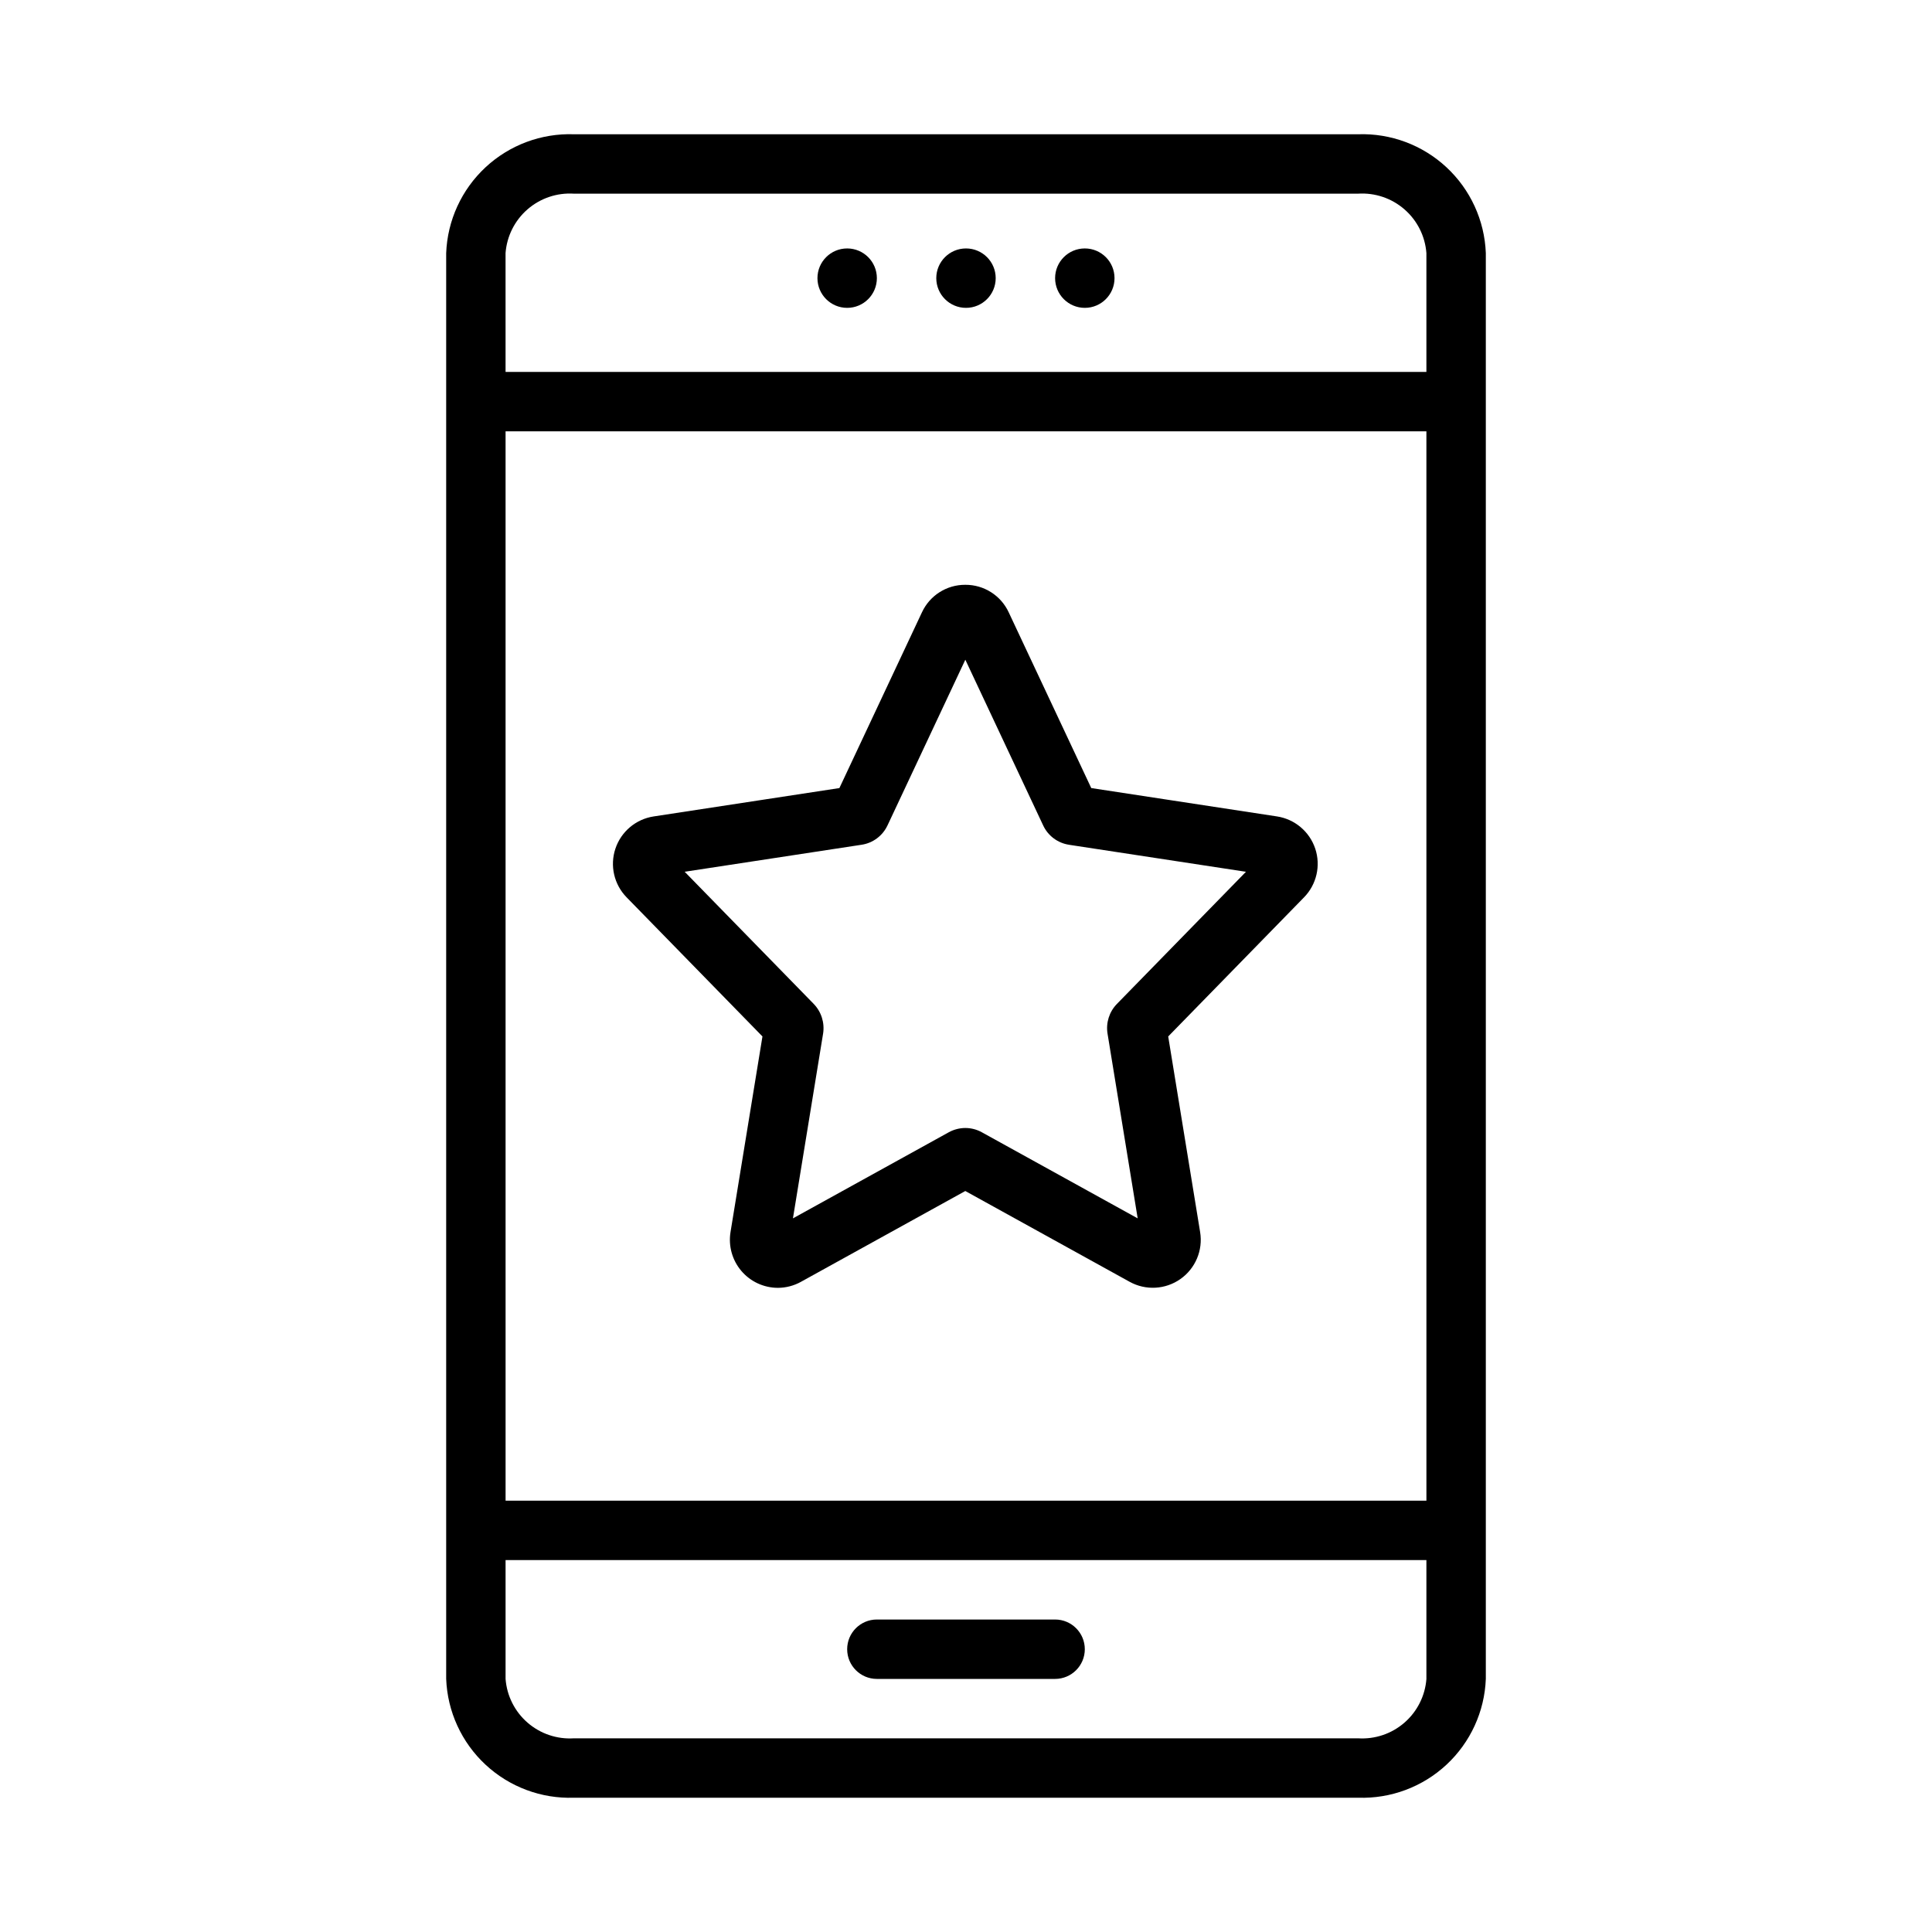
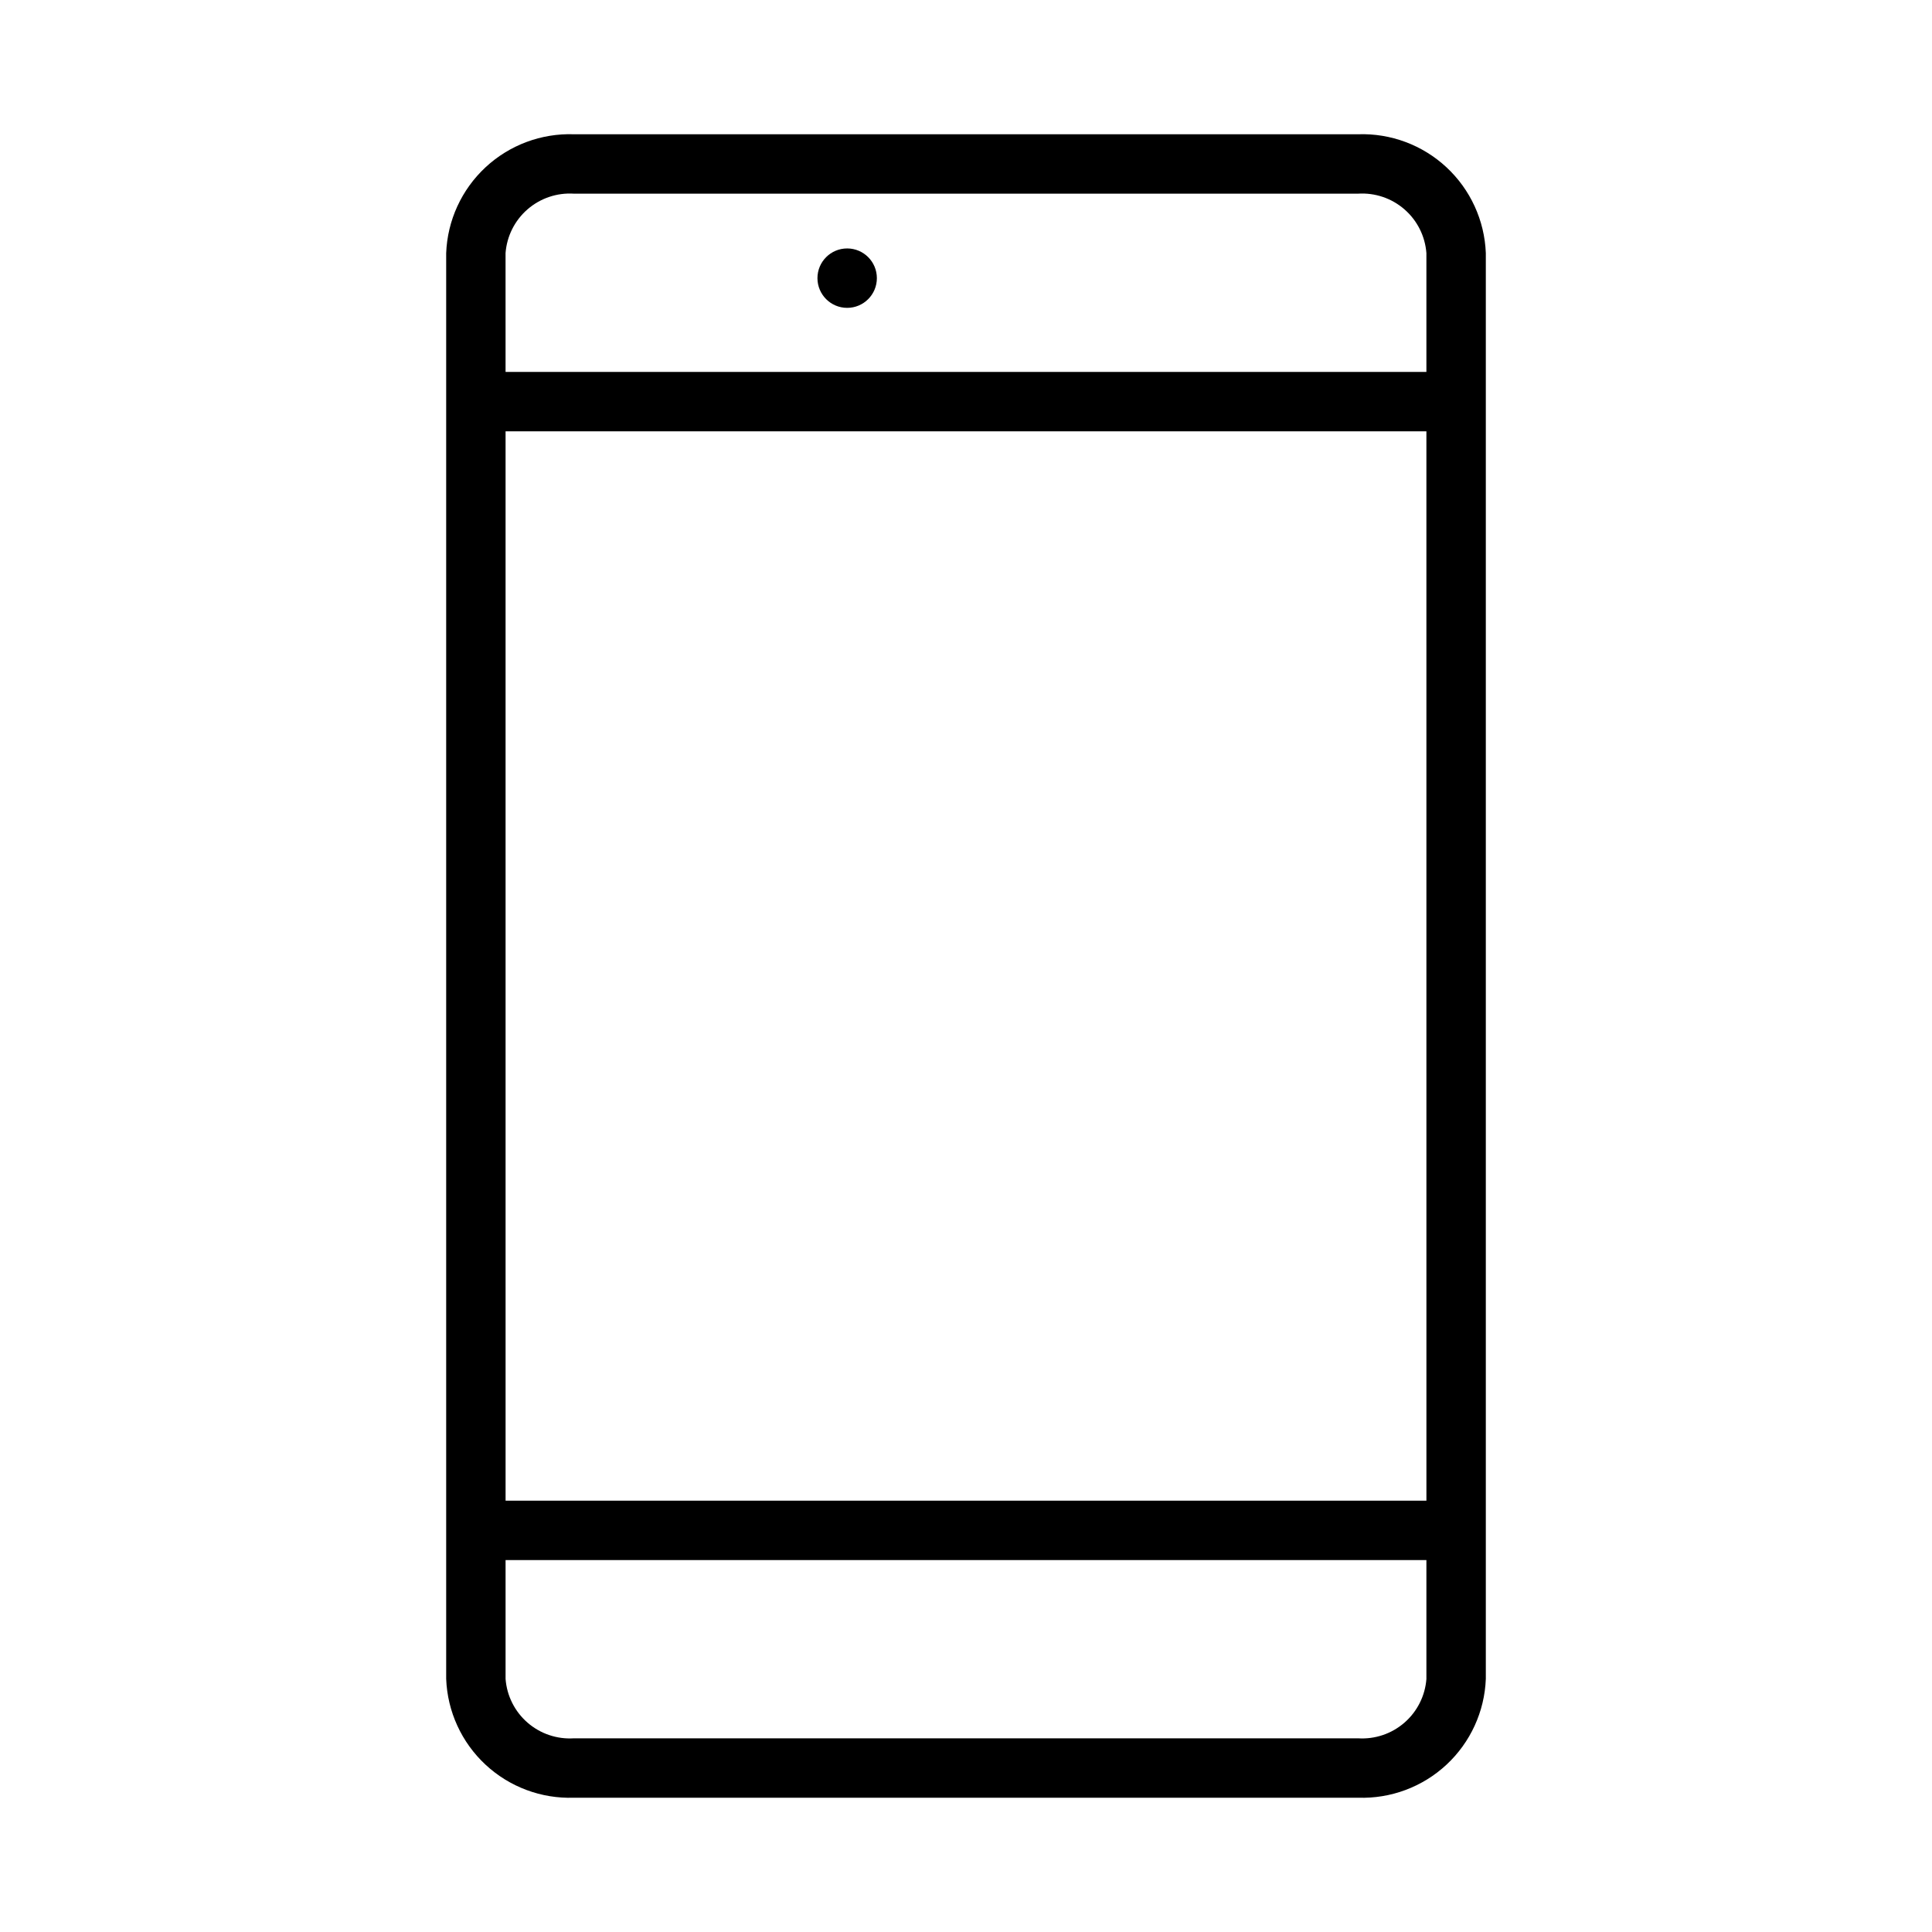
<svg xmlns="http://www.w3.org/2000/svg" fill="#000000" width="800px" height="800px" version="1.1" viewBox="144 144 512 512">
  <g>
-     <path d="m423.61 588.93h-47.23c-4.348 0-7.871-3.523-7.871-7.871 0-4.348 3.523-7.871 7.871-7.871h47.23c4.348 0 7.875 3.523 7.875 7.871 0 4.348-3.527 7.871-7.875 7.871z" />
    <path d="m503.91 179.58h-207.82c-8.656-0.293-17.078 2.856-23.422 8.758s-10.094 14.074-10.426 22.73v377.86c0.332 8.66 4.082 16.832 10.426 22.73 6.344 5.902 14.766 9.051 23.422 8.758h207.82c8.66 0.293 17.082-2.856 23.426-8.758 6.34-5.898 10.09-14.07 10.422-22.73v-377.86c-0.332-8.656-4.082-16.828-10.422-22.73-6.344-5.902-14.766-9.051-23.426-8.758zm-225.93 78.719h244.03l0.004 283.39h-244.03zm18.105-62.977h207.82c4.484-0.285 8.898 1.207 12.285 4.156 3.391 2.945 5.481 7.109 5.82 11.59v31.488h-244.03l-0.004-31.488c0.34-4.481 2.43-8.645 5.82-11.59 3.391-2.949 7.805-4.441 12.285-4.156zm207.82 409.35h-207.82c-4.481 0.285-8.895-1.207-12.285-4.156-3.391-2.945-5.481-7.109-5.82-11.59v-31.488h244.03v31.488h0.004c-0.34 4.481-2.43 8.645-5.82 11.59-3.387 2.949-7.801 4.441-12.285 4.156z" />
-     <path d="m407.87 217.71c0 4.348-3.523 7.875-7.871 7.875s-7.875-3.527-7.875-7.875c0-4.348 3.527-7.871 7.875-7.871s7.871 3.523 7.871 7.871" />
    <path d="m376.38 217.71c0 4.348-3.523 7.875-7.871 7.875-4.348 0-7.875-3.527-7.875-7.875 0-4.348 3.527-7.871 7.875-7.871 4.348 0 7.871 3.523 7.871 7.871" />
-     <path d="m439.36 217.71c0 4.348-3.523 7.875-7.871 7.875-4.348 0-7.875-3.527-7.875-7.875 0-4.348 3.527-7.871 7.875-7.871 4.348 0 7.871 3.523 7.871 7.871" />
-     <path d="m350.12 485.29c-3.727-0.012-7.258-1.656-9.668-4.496-2.41-2.84-3.453-6.594-2.859-10.273l8.465-51.852-36.004-36.871c-3.328-3.406-4.473-8.387-2.961-12.906 1.512-4.516 5.422-7.809 10.129-8.527l49.227-7.519 21.871-46.562c2.07-4.477 6.562-7.332 11.492-7.305h0.008c4.934-0.027 9.43 2.828 11.504 7.305l21.871 46.562 49.219 7.516c4.707 0.719 8.621 4.012 10.133 8.527 1.512 4.519 0.367 9.504-2.961 12.91l-36 36.871 8.461 51.852c0.785 4.805-1.242 9.633-5.223 12.434-3.977 2.801-9.207 3.086-13.465 0.73l-43.543-24.055-43.543 24.059h0.004c-1.883 1.047-4 1.598-6.156 1.602zm49.711-42.359c1.52 0 3.008 0.387 4.336 1.117l41.332 22.832-7.992-48.965c-0.461-2.859 0.453-5.766 2.469-7.844l34.215-35.039-46.887-7.156v-0.004c-3.023-0.457-5.613-2.406-6.883-5.188l-20.598-43.852-20.629 43.922h-0.004c-1.285 2.738-3.852 4.66-6.844 5.113l-46.898 7.16 34.195 35.02c2.016 2.086 2.938 4.992 2.488 7.859l-7.992 48.973 41.32-22.828c1.34-0.73 2.844-1.117 4.371-1.121zm53.215-27.562 0.004 0.02zm-18.395-59.418 0.055 0.109zm-37.582-42.973 0.008 0.012z" />
  </g>
</svg>